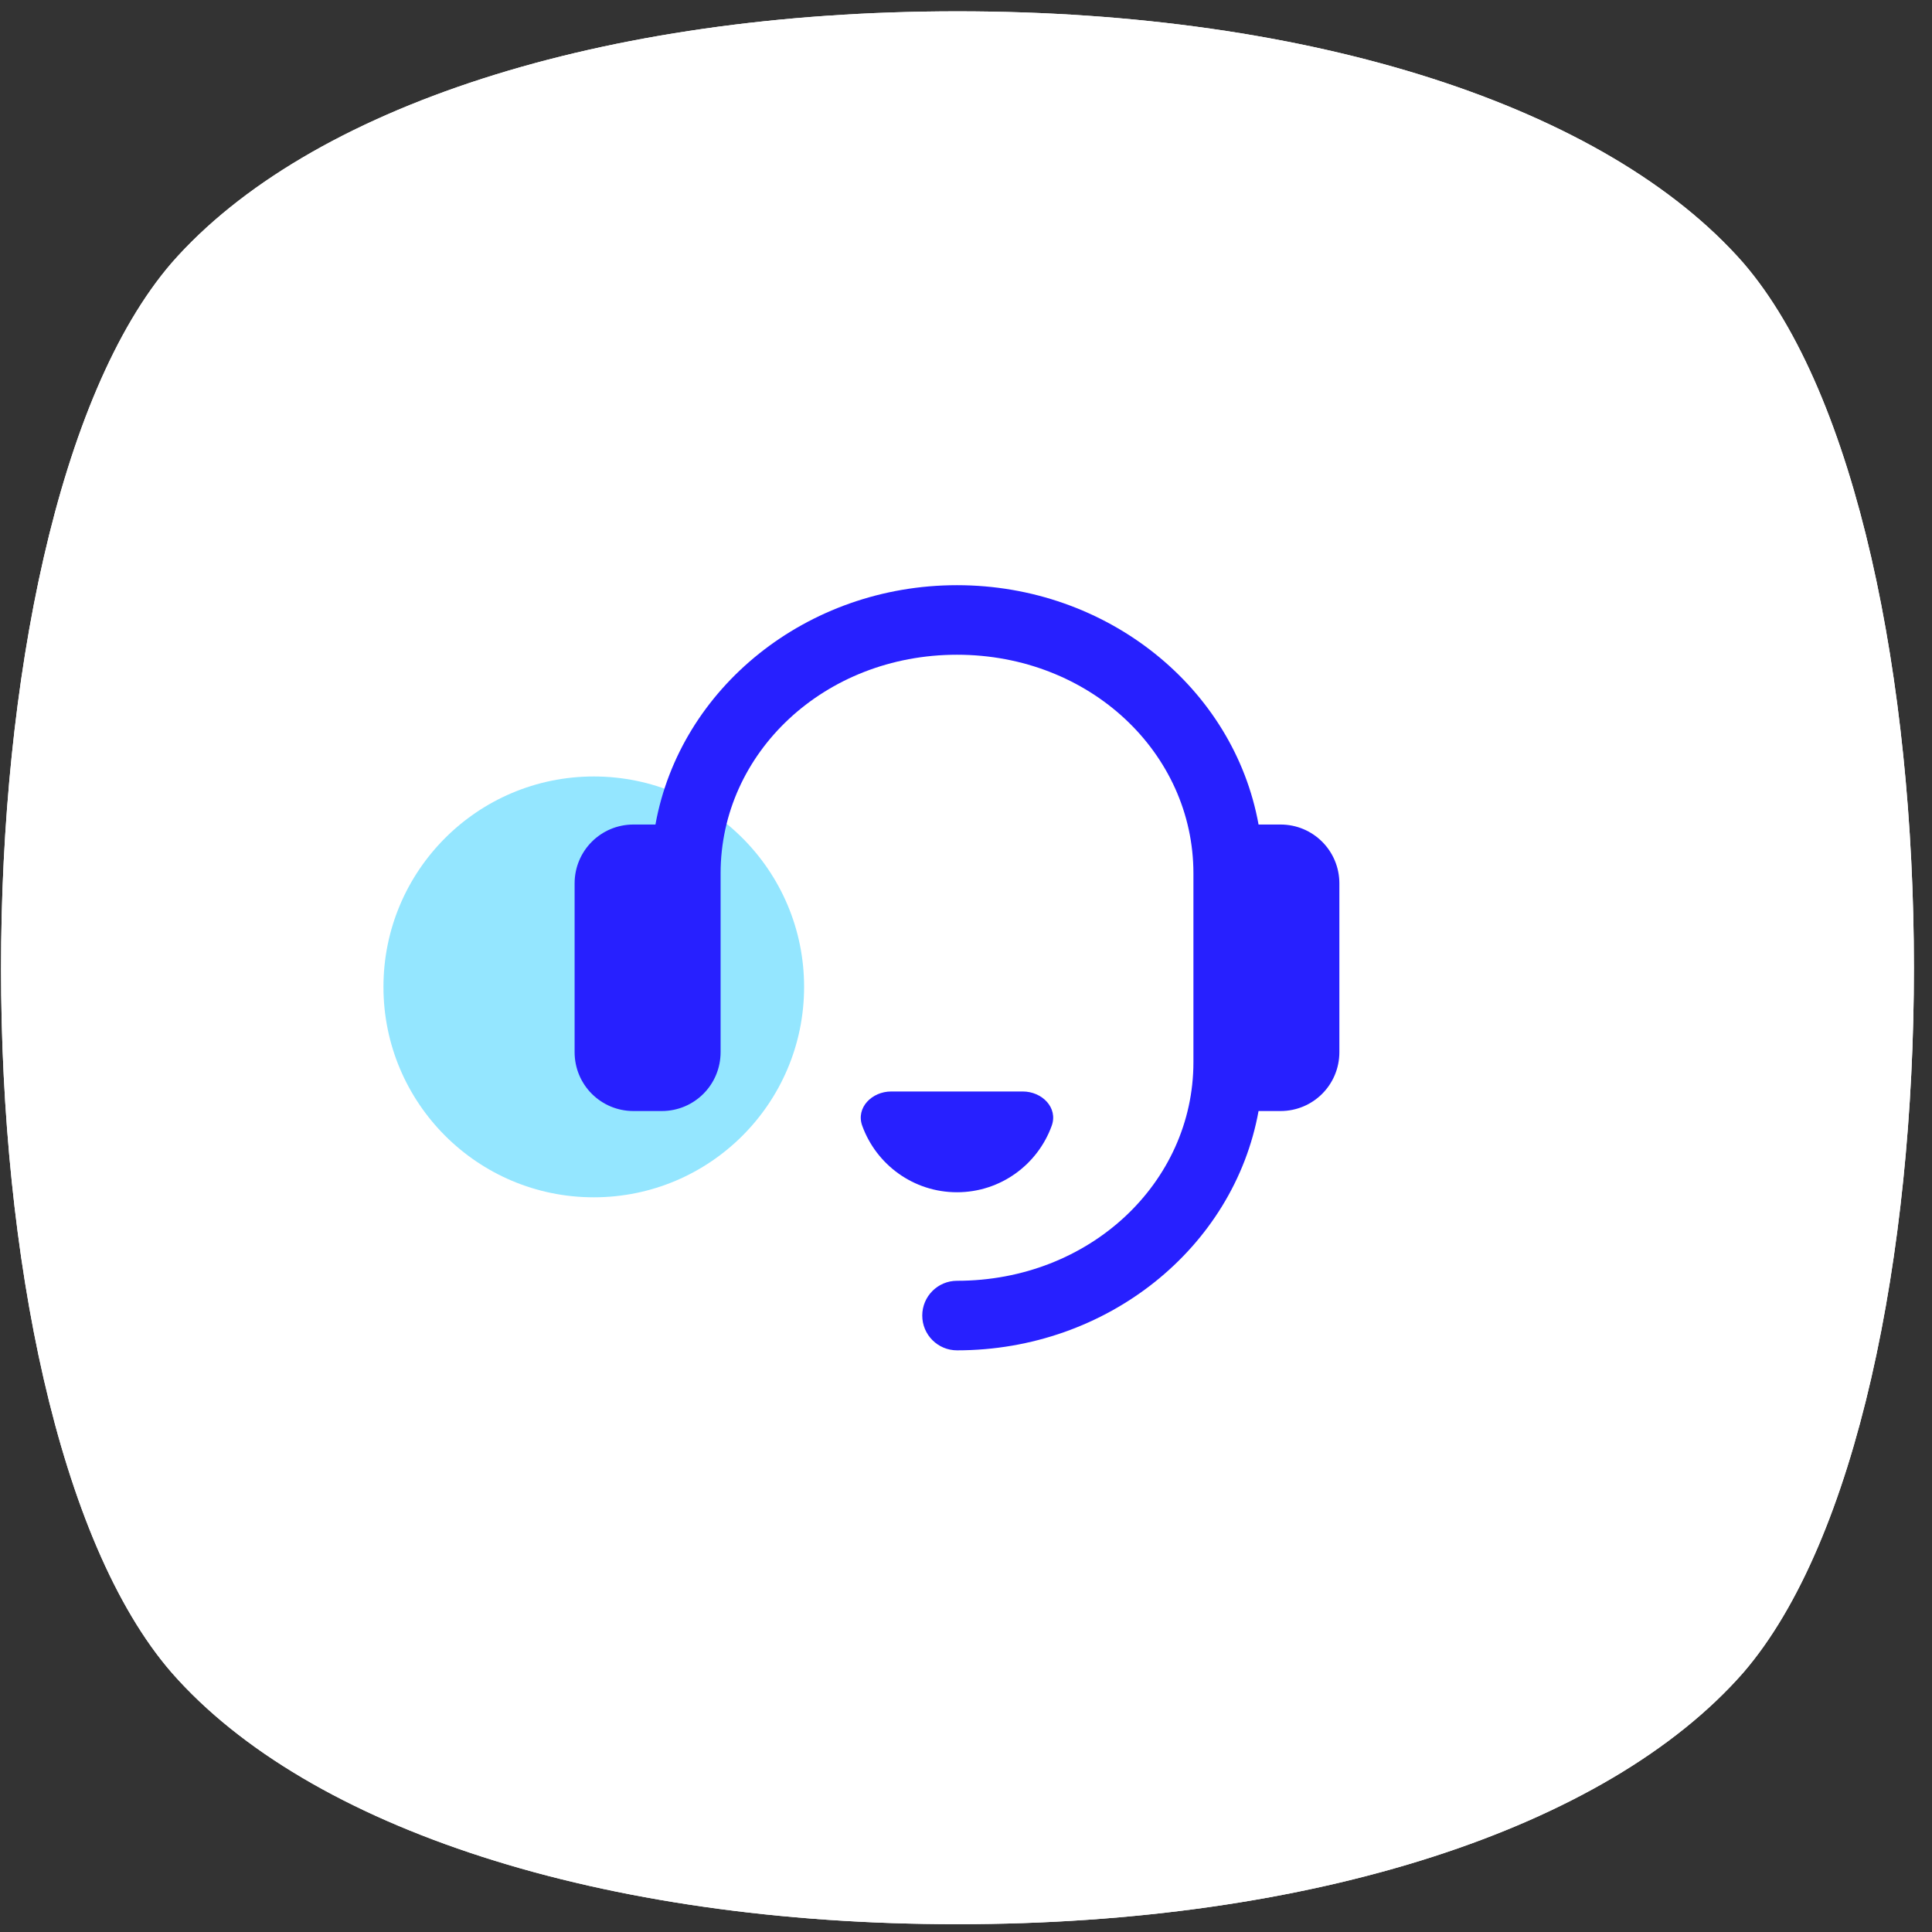
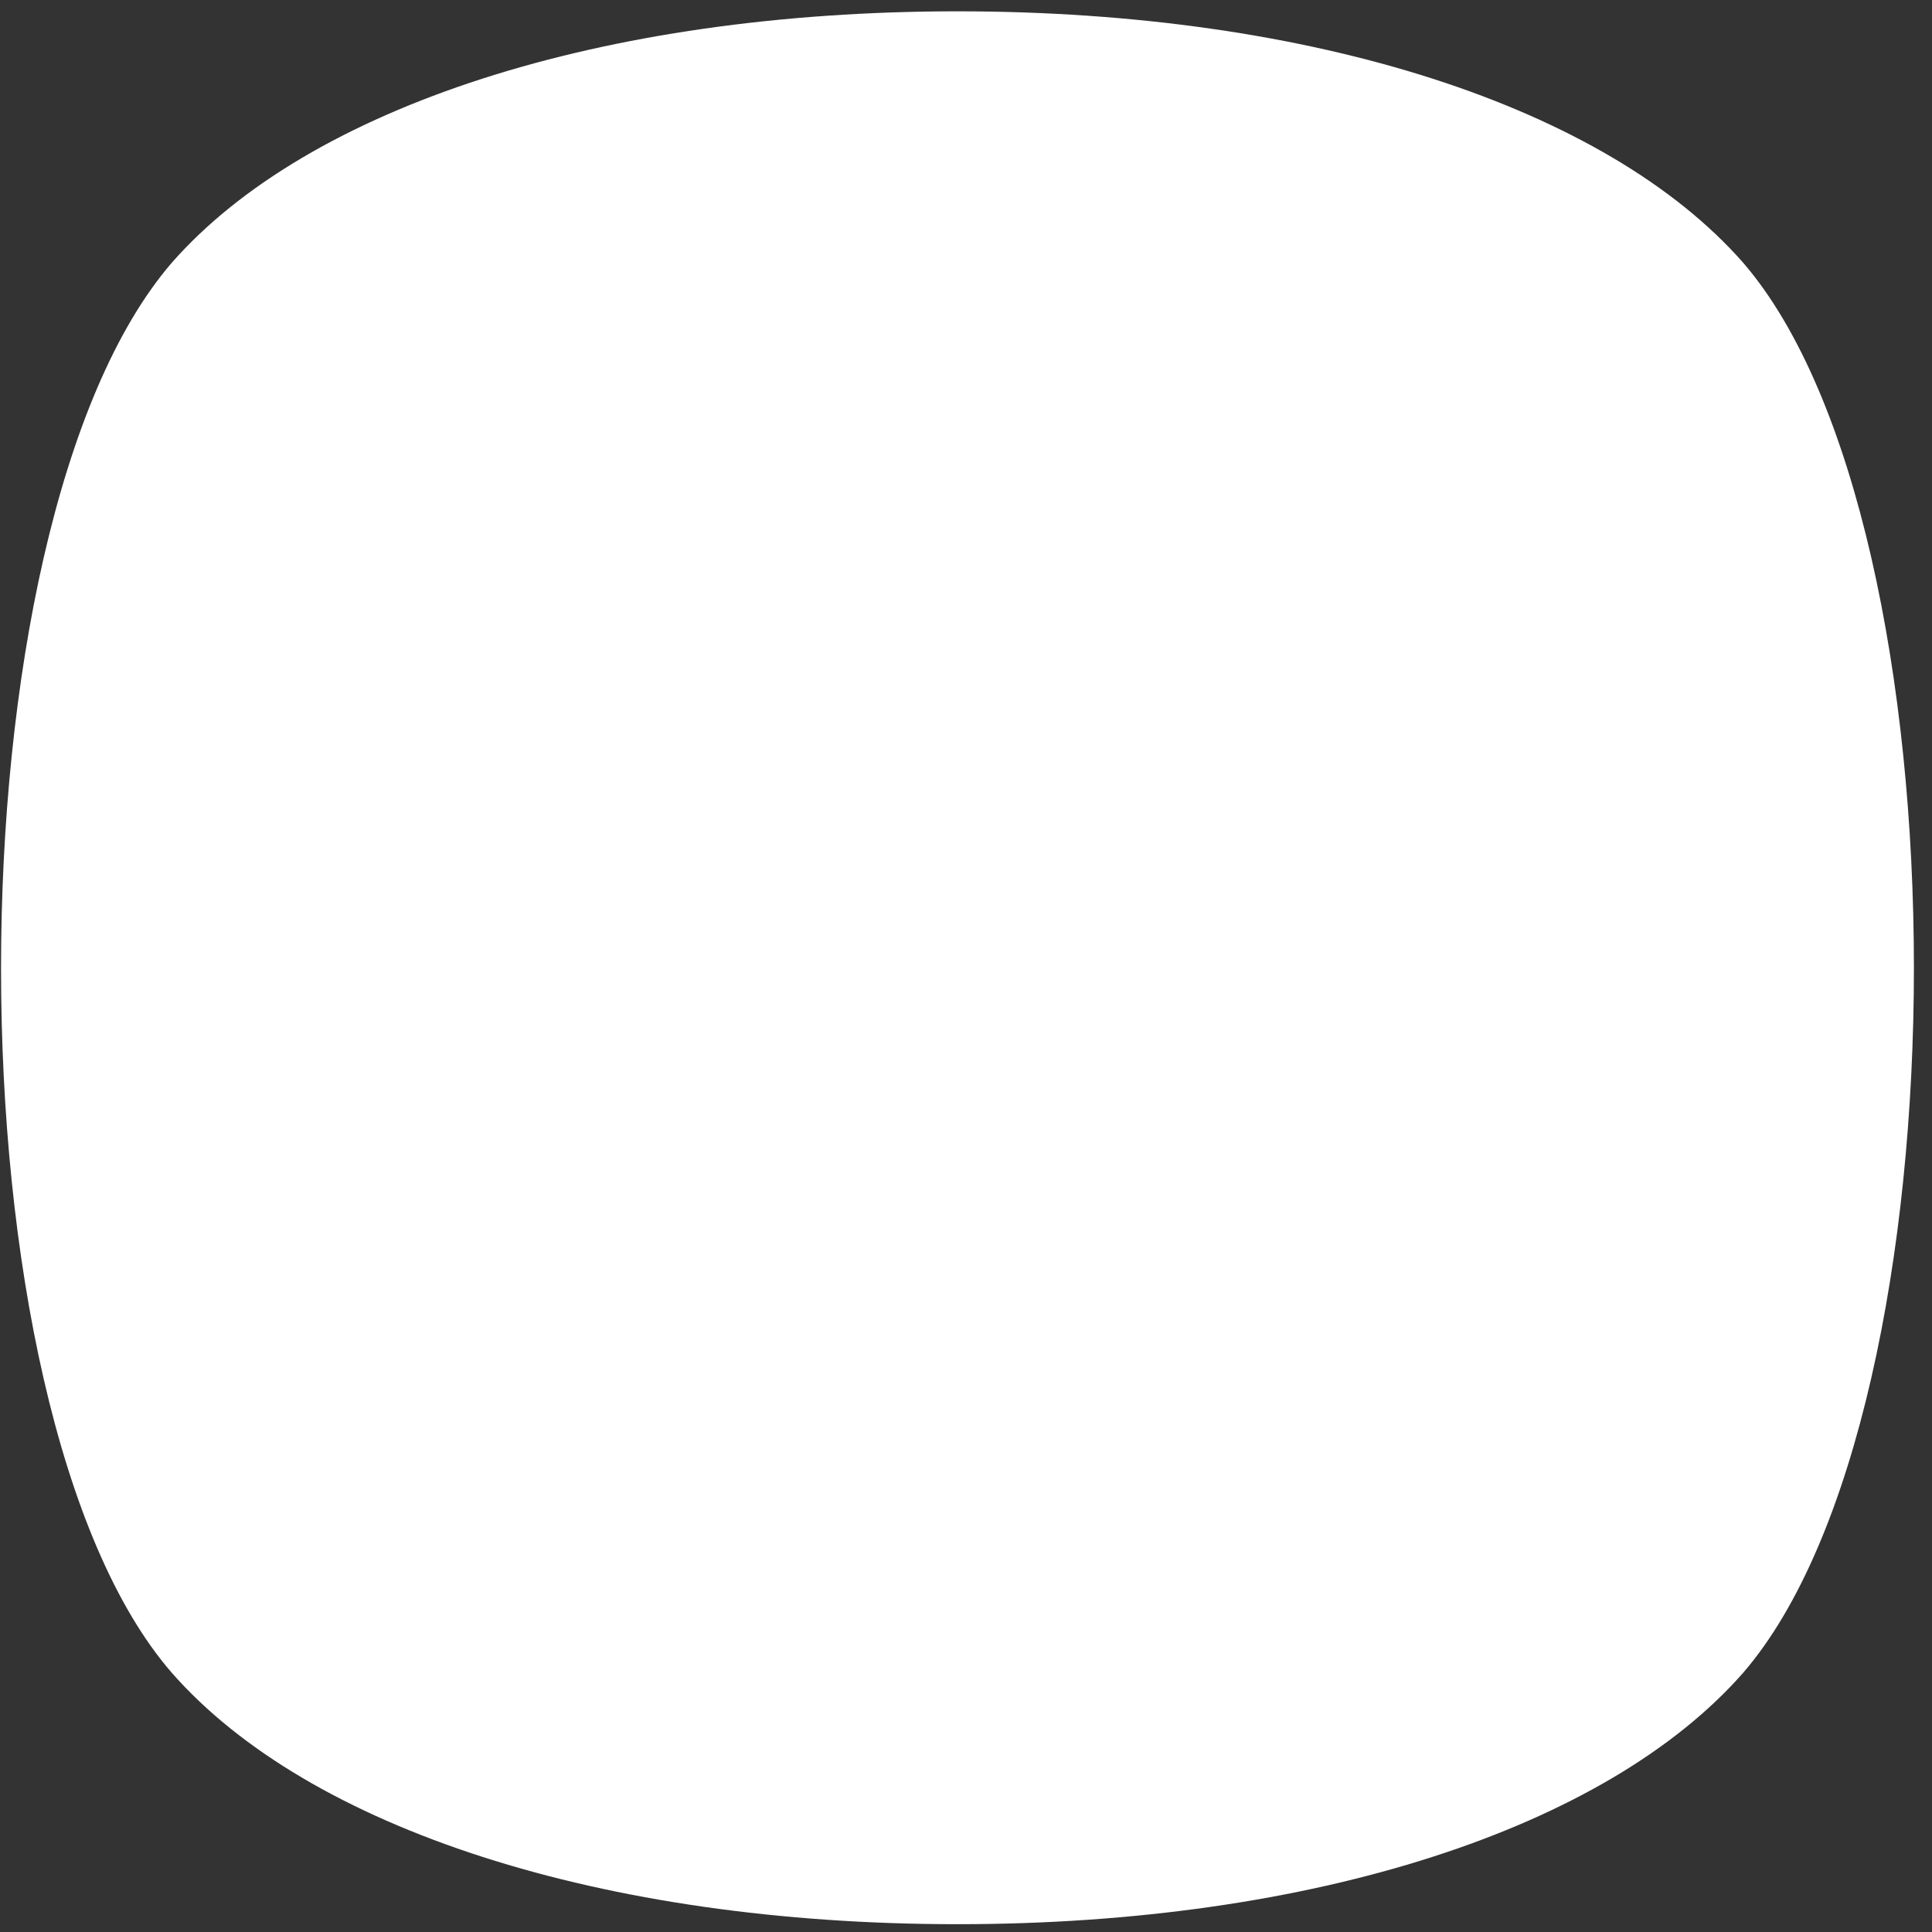
<svg xmlns="http://www.w3.org/2000/svg" width="101" height="101" viewBox="0 0 101 101" fill="none">
  <rect x="0" y="0" width="101" height="101" fill="#333333" stroke="none" />
  <path d="M50.055 0.592C68.645 0.592 83.988 5.592 91.134 13.742C103.028 27.542 103.028 73.642 91.134 87.442C83.988 95.592 68.645 100.592 50.055 100.592C31.464 100.592 16.122 95.592 8.975 87.442C-2.919 73.742 -2.919 27.542 8.975 13.742C16.122 5.592 31.464 0.592 50.055 0.592Z" fill="white" />
-   <ellipse opacity="0.7" cx="31.041" cy="51.592" rx="10.995" ry="11" fill="#67DCFF" />
-   <path d="M50.029 30.592C42.176 30.592 35.556 35.957 34.265 43.104H33.117C31.412 43.104 30.039 44.477 30.039 46.184V55.002C30.039 56.709 31.412 58.082 33.117 58.082H34.593C36.298 58.082 37.671 56.709 37.671 55.002V45.656C37.671 39.364 43.088 34.228 50.03 34.228C56.972 34.228 62.389 39.364 62.389 45.656V55.53C62.389 61.822 56.972 66.956 50.03 66.956C49.026 66.956 48.213 67.77 48.213 68.774C48.213 69.778 49.026 70.592 50.03 70.592C57.883 70.592 64.502 65.228 65.794 58.082H66.941C68.646 58.082 70.019 56.709 70.019 55.002V46.184C70.019 44.477 68.646 43.104 66.941 43.104H65.794C64.502 35.957 57.883 30.592 50.03 30.592H50.029ZM46.59 57.06C45.581 57.06 44.734 57.907 45.075 58.851C45.808 60.879 47.749 62.328 50.028 62.328C52.307 62.328 54.249 60.879 54.981 58.851C55.322 57.907 54.476 57.06 53.467 57.06H46.59Z" fill="#F344FF" />
-   <path d="M50.055 0.592C68.645 0.592 83.988 5.592 91.134 13.742C103.028 27.542 103.028 73.642 91.134 87.442C83.988 95.592 68.645 100.592 50.055 100.592C31.464 100.592 16.122 95.592 8.975 87.442C-2.919 73.742 -2.919 27.542 8.975 13.742C16.122 5.592 31.464 0.592 50.055 0.592Z" fill="white" />
-   <ellipse opacity="0.7" cx="31.041" cy="51.592" rx="10.995" ry="11" fill="#67DCFF" />
-   <path d="M50.029 30.592C42.176 30.592 35.556 35.957 34.265 43.104H33.117C31.412 43.104 30.039 44.477 30.039 46.184V55.002C30.039 56.709 31.412 58.082 33.117 58.082H34.593C36.298 58.082 37.671 56.709 37.671 55.002V45.656C37.671 39.364 43.088 34.228 50.03 34.228C56.972 34.228 62.389 39.364 62.389 45.656V55.53C62.389 61.822 56.972 66.956 50.03 66.956C49.026 66.956 48.213 67.77 48.213 68.774C48.213 69.778 49.026 70.592 50.03 70.592C57.883 70.592 64.502 65.228 65.794 58.082H66.941C68.646 58.082 70.019 56.709 70.019 55.002V46.184C70.019 44.477 68.646 43.104 66.941 43.104H65.794C64.502 35.957 57.883 30.592 50.03 30.592H50.029ZM46.59 57.06C45.581 57.06 44.734 57.907 45.075 58.851C45.808 60.879 47.749 62.328 50.028 62.328C52.307 62.328 54.249 60.879 54.981 58.851C55.322 57.907 54.476 57.06 53.467 57.06H46.59Z" fill="#2720FF" />
</svg>